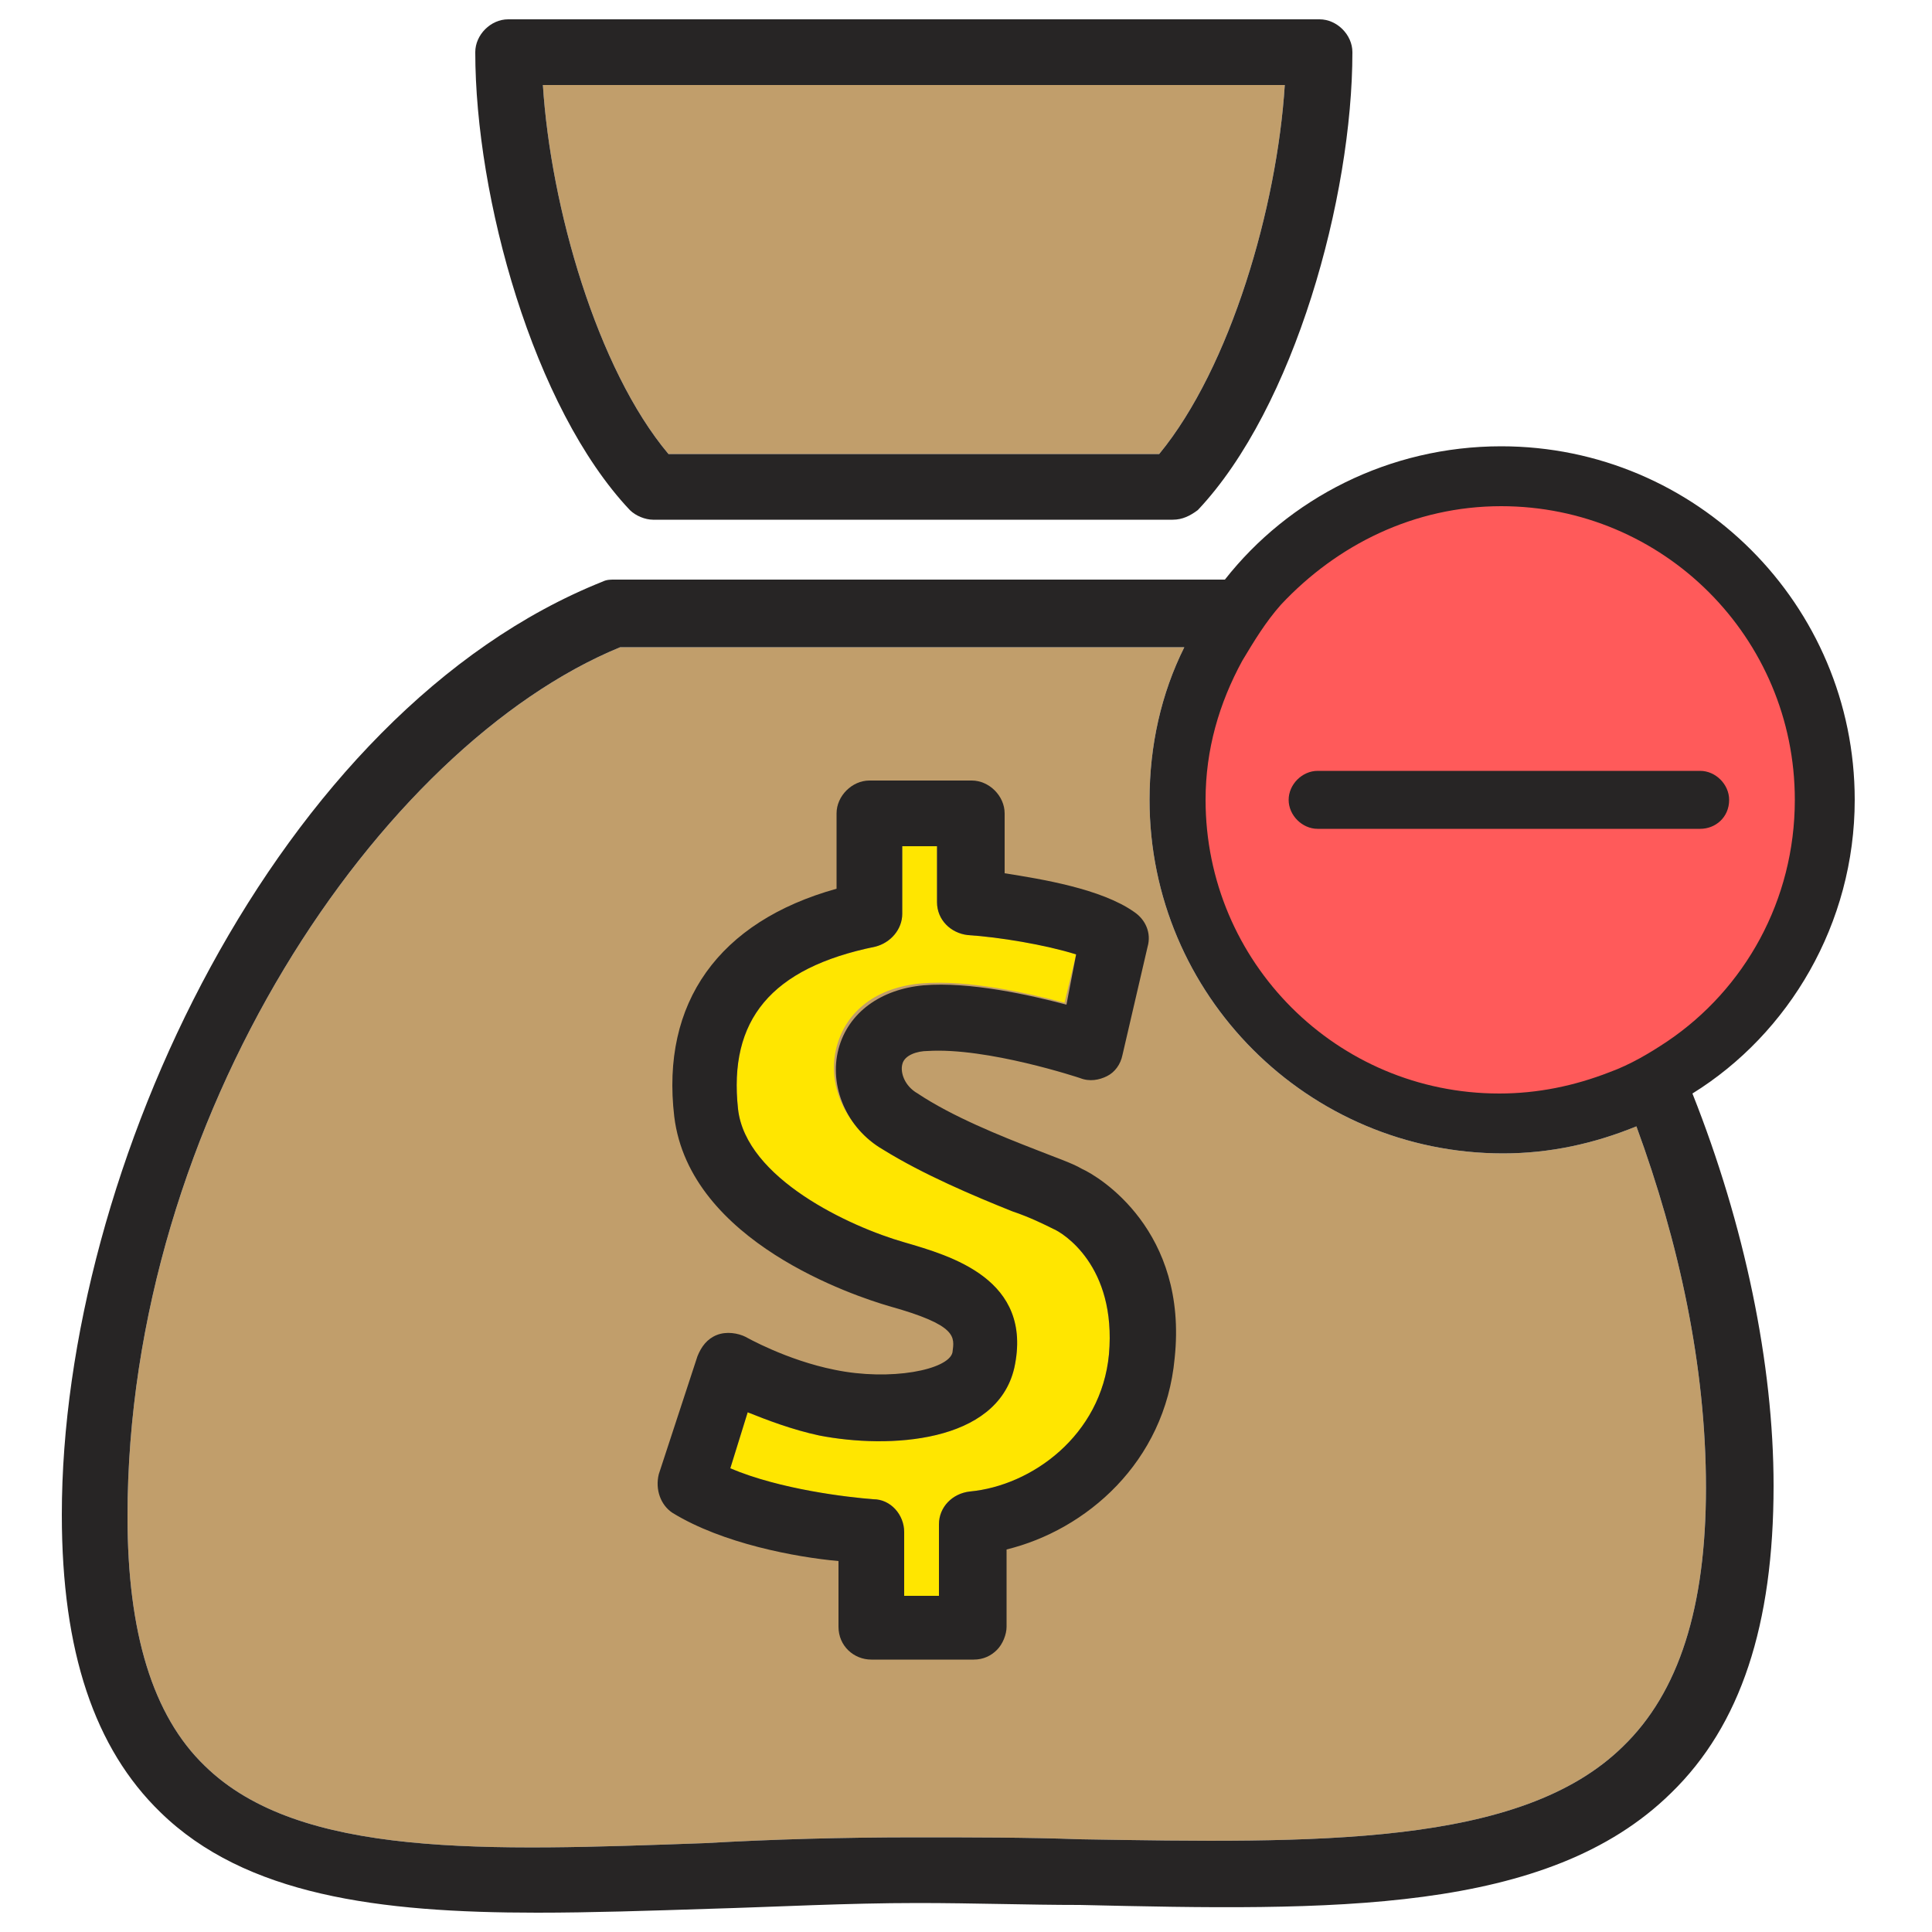
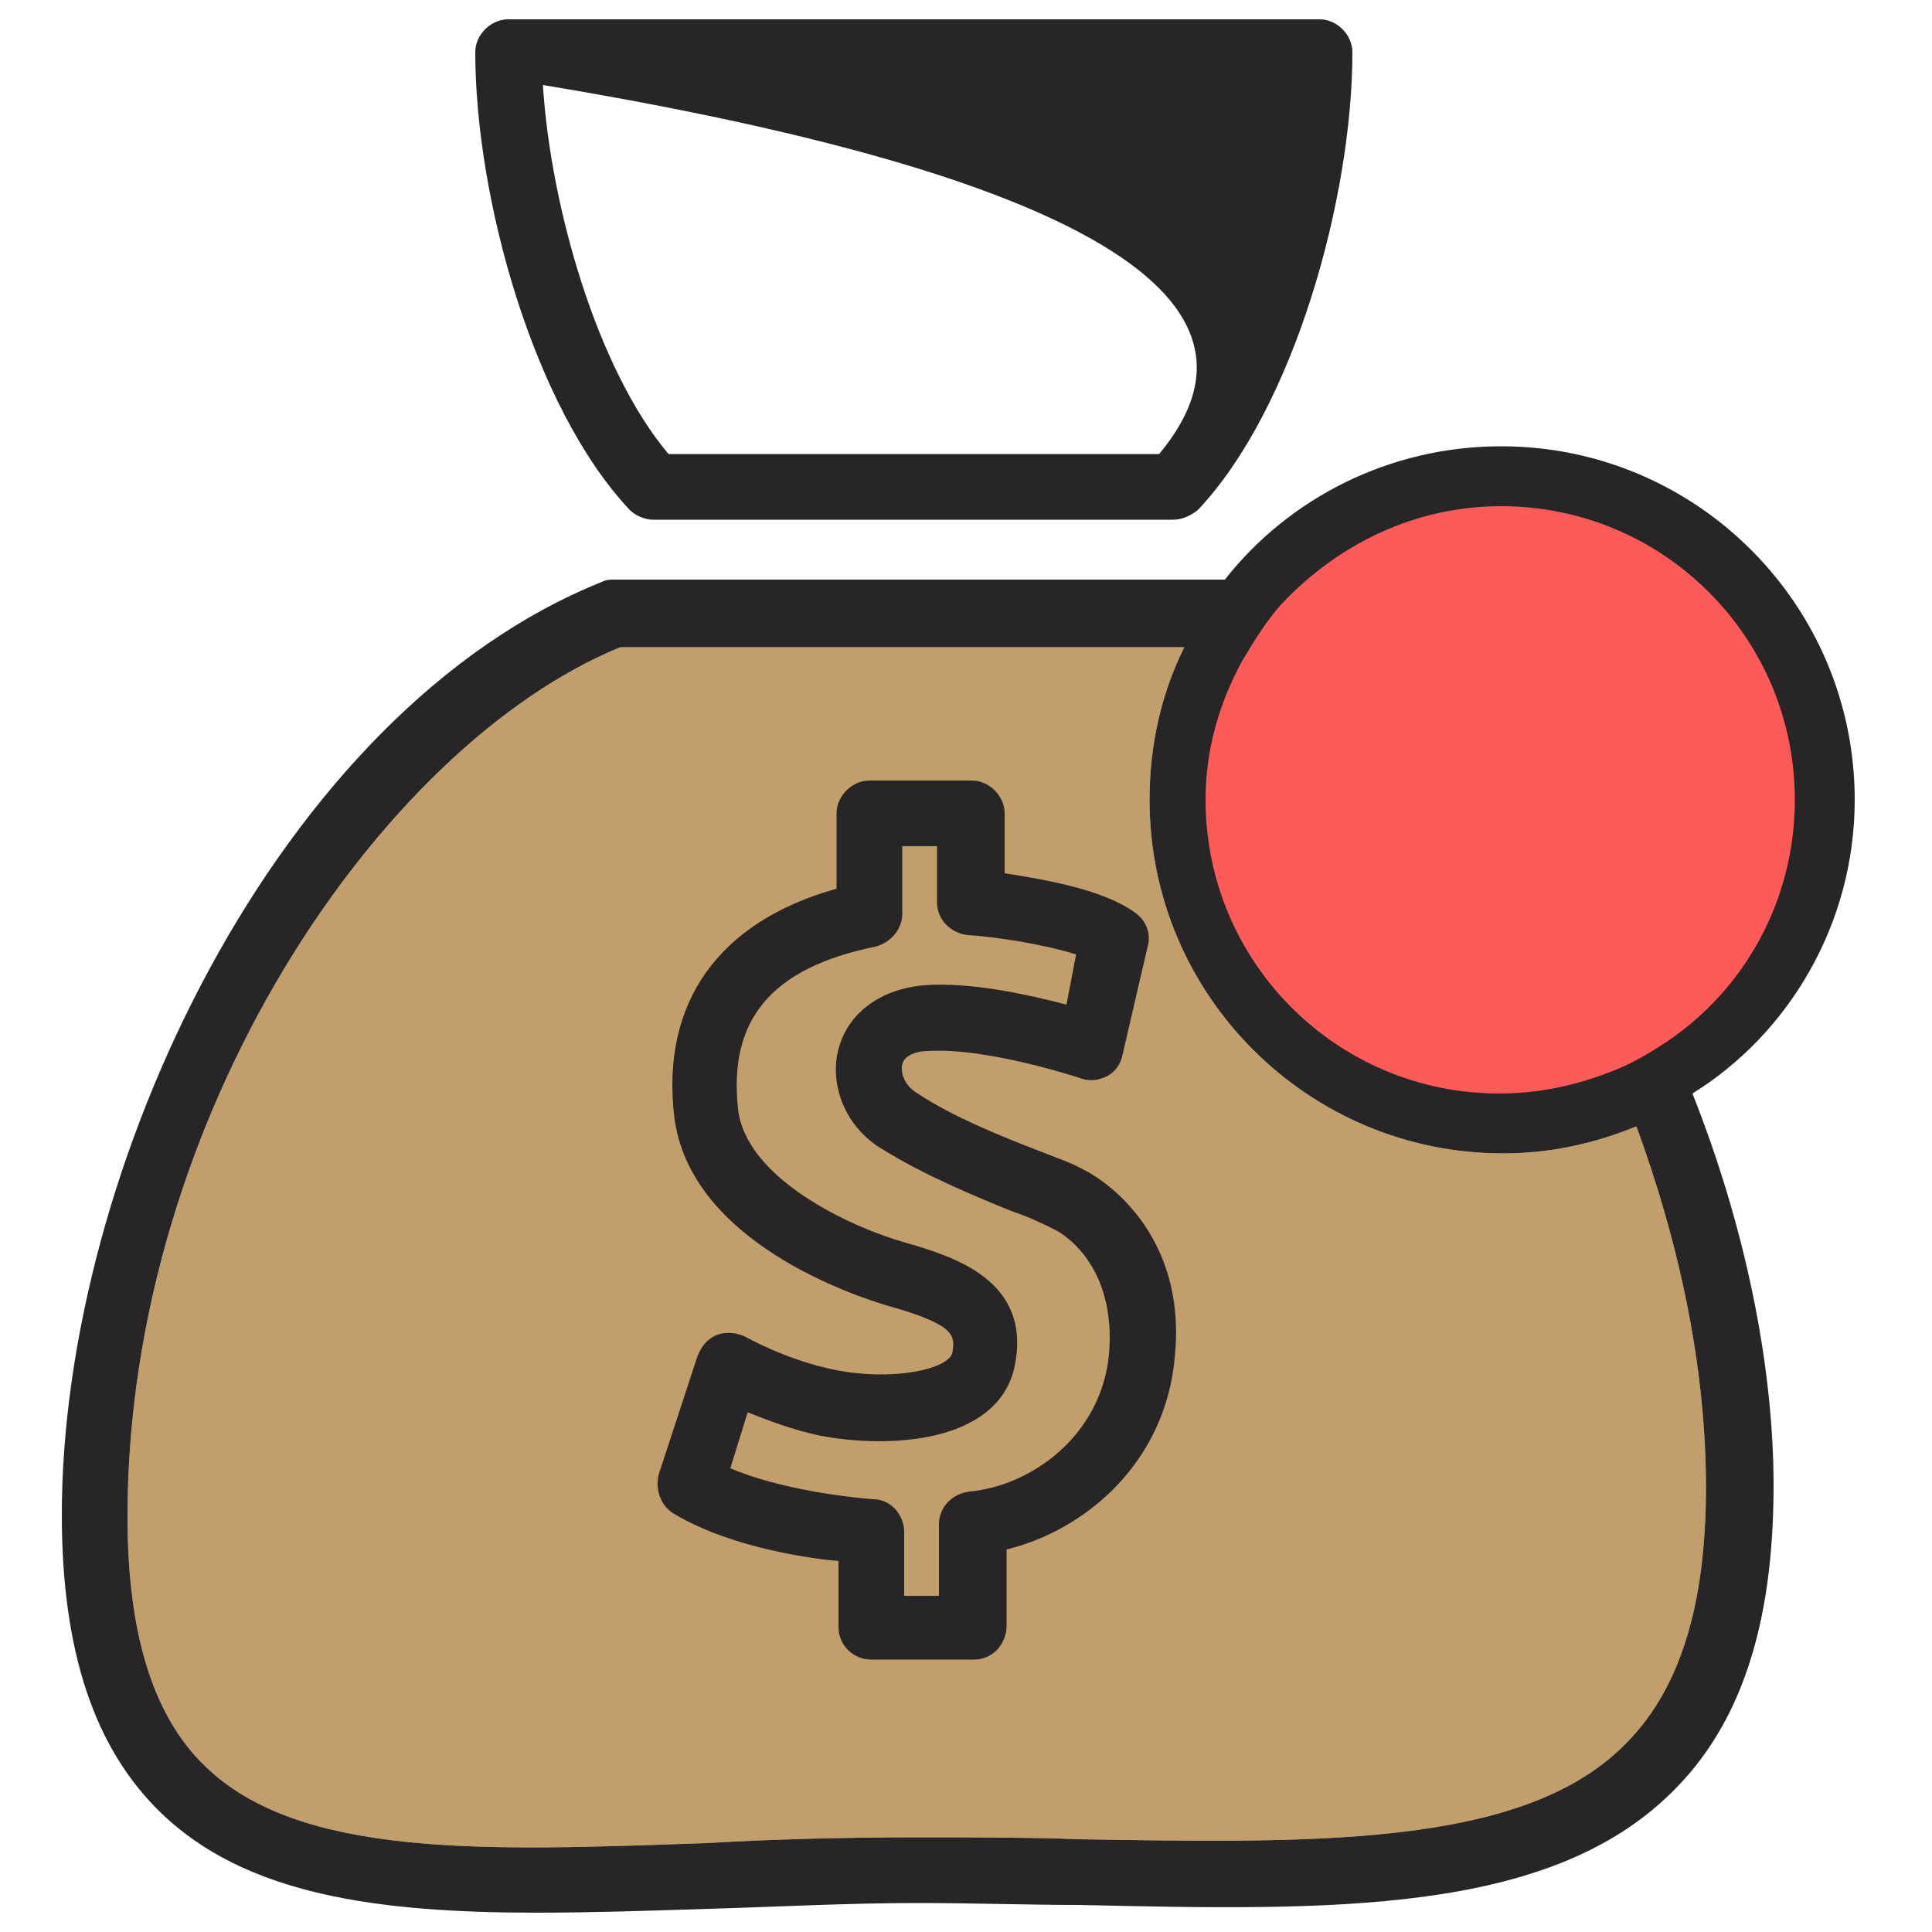
<svg xmlns="http://www.w3.org/2000/svg" version="1.1" id="레이어_1" x="0px" y="0px" viewBox="0 0 100 100" style="enable-background:new 0 0 100 100;" xml:space="preserve">
  <style type="text/css">
	.st0{fill:#FF5A5A;}
	.st1{fill:#C19E6B;}
	.st2{fill:#FFE600;}
	.st3{fill:none;}
	.st4{fill:#272525;}
</style>
  <circle class="st0" cx="77.6" cy="41.4" r="16.7" />
  <path class="st1" d="M36.5,95.4c3.5-0.2,7.1-0.3,10.9-0.3c2.9,0,5.8,0,8.5,0.1c12.2,0.2,22.8,0.4,28.1-4.8c2.9-2.8,4.3-7.2,4.3-13.4  c0-6.3-1.4-12.7-3.6-18.7c-2.2,0.9-4.5,1.4-6.9,1.4c-10.1,0-18.3-8.2-18.3-18.3c0-2.8,0.6-5.5,1.8-7.9H32.1  c-12.4,5.1-25.5,24.3-25.5,45c0,6,1.3,10.3,4,12.9C15.5,96.2,25.2,95.8,36.5,95.4z" />
-   <path class="st1" d="M34.6,23.5H60c3.7-4.5,6.1-12.8,6.5-19.1H28.1C28.5,10.7,30.9,19.1,34.6,23.5z" />
-   <path class="st2" d="M54.4,63.5c-0.4-0.2-1.2-0.5-2.1-0.9c-1.9-0.8-4.6-1.8-6.7-3.2c-1.9-1.2-2.8-3.3-2.3-5.2s2.1-3.1,4.4-3.3  c2.4-0.2,5.5,0.5,7.4,1l0.6-2.5c-1.5-0.5-4-0.9-5.6-1c-0.9-0.1-1.6-0.8-1.6-1.7v-2.9h-1.8v3.5c0,0.8-0.6,1.5-1.4,1.7  c-5.4,1.1-7.6,3.8-7.1,8.4c0.4,3.6,5.8,6.1,8.6,6.9c2.3,0.7,6.7,1.9,5.7,6.5c-0.9,3.9-6.5,4.2-10.1,3.5c-1.4-0.3-2.7-0.8-3.7-1.2  L37.8,76c2.5,1.1,6.1,1.5,7.4,1.6c0.9,0,1.6,0.8,1.6,1.7v3.3h1.8v-3.7c0-0.9,0.7-1.6,1.6-1.7c3.2-0.3,6.8-2.8,7.2-7.1  C57.8,65.5,55,63.8,54.4,63.5z" />
-   <path class="st3" d="M59.4,41.4c0-2.8,0.7-5.5,1.8-7.9H32.1c-12.4,5.1-25.5,24.3-25.5,45c0,6.1,1.3,10.3,4,12.9  c4.9,4.7,14.6,4.4,25.9,4c3.5-0.1,7.1-0.3,10.9-0.3c2.9,0,5.7,0.1,8.5,0.1c12.2,0.2,22.8,0.4,28.1-4.8c2.9-2.8,4.3-7.2,4.3-13.4  c0-6.3-1.4-12.7-3.7-18.7c-2.1,0.9-4.4,1.4-6.9,1.4C67.6,59.6,59.4,51.5,59.4,41.4z M60.8,70.5c-0.5,5.4-4.6,8.9-8.7,9.9v4  c0,0.5-0.2,0.9-0.5,1.2c-0.3,0.3-0.8,0.5-1.2,0.5h-5.3c-0.9,0-1.7-0.8-1.7-1.7V81c-2.1-0.3-5.9-0.9-8.6-2.5c-0.7-0.4-1-1.2-0.7-2  l2-6.1c0.2-0.5,0.5-0.9,1-1.1s1-0.2,1.5,0.1c0,0,2.2,1.2,4.6,1.7c2.9,0.6,5.9,0,6.1-0.9c0.2-0.8,0.3-1.4-3.3-2.4  c-1.7-0.5-10.3-3.3-11.1-9.8c-0.7-5.9,2.3-10.1,8.4-11.8v-3.9c0-0.9,0.8-1.7,1.7-1.7h5.3c0.9,0,1.7,0.8,1.7,1.7v3.1  c1.9,0.2,5,0.8,6.6,1.8c0.6,0.4,0.9,1.1,0.7,1.8L58,54.6c-0.1,0.5-0.4,0.9-0.8,1.1c-0.4,0.2-0.9,0.3-1.4,0.1c0,0-4.8-1.6-7.9-1.4  c-0.4,0-1.1,0.2-1.3,0.7c-0.1,0.4,0.1,1.1,0.8,1.5c1.8,1.1,4.3,2.1,6.1,2.9c1,0.4,1.8,0.7,2.4,1C56.9,60.9,61.5,63.7,60.8,70.5z" />
  <path class="st4" d="M56,60.5c-0.5-0.3-1.4-0.6-2.4-1c-1.8-0.7-4.3-1.7-6.1-2.9c-0.7-0.4-0.9-1.1-0.8-1.5c0.1-0.5,0.8-0.7,1.3-0.7  c3.1-0.2,7.9,1.4,7.9,1.4c0.5,0.2,1,0.1,1.4-0.1c0.4-0.2,0.7-0.6,0.8-1.1l1.3-5.6c0.2-0.7-0.1-1.4-0.7-1.8c-1.7-1.2-4.8-1.7-6.7-2  v-3.1c0-0.9-0.8-1.7-1.7-1.7H45c-0.9,0-1.7,0.8-1.7,1.7V46c-6.1,1.7-9.1,5.9-8.4,11.8c0.8,6.5,9.4,9.3,11.1,9.8  c3.6,1,3.4,1.6,3.3,2.4c-0.2,0.9-3.2,1.5-6.1,0.9c-2.5-0.5-4.6-1.7-4.6-1.7c-0.4-0.2-1-0.3-1.5-0.1c-0.5,0.2-0.8,0.6-1,1.1l-2,6.1  c-0.2,0.8,0.1,1.6,0.7,2c2.6,1.6,6.4,2.3,8.6,2.5v3.4c0,1,0.8,1.7,1.7,1.7h5.3c0.5,0,0.9-0.2,1.2-0.5s0.5-0.8,0.5-1.2v-4  c4.1-1,8.2-4.5,8.7-9.9C61.5,63.7,56.9,60.9,56,60.5z M57.4,70.1c-0.4,4.2-4,6.8-7.2,7.1c-0.9,0.1-1.6,0.8-1.6,1.7v3.7h-1.8v-3.3  c0-0.9-0.7-1.7-1.6-1.7c-1.3-0.1-4.8-0.5-7.4-1.6l0.9-2.9c1,0.4,2.3,0.9,3.7,1.2c3.6,0.7,9.2,0.4,10.1-3.5c1-4.6-3.3-5.8-5.7-6.5  c-2.8-0.8-8.2-3.3-8.6-6.9c-0.5-4.6,1.7-7.3,7.1-8.4c0.8-0.2,1.4-0.9,1.4-1.7v-3.5h1.8v2.9c0,0.9,0.7,1.6,1.6,1.7  c1.6,0.1,4,0.5,5.6,1L55.2,52c-1.9-0.5-5-1.2-7.4-1c-2.2,0.2-3.9,1.4-4.4,3.3c-0.5,1.9,0.4,4.1,2.3,5.2c2.1,1.3,4.7,2.4,6.7,3.2  c0.9,0.3,1.7,0.7,2.1,0.9C55,63.8,57.8,65.5,57.4,70.1z" />
  <path class="st4" d="M27.8,99c2.8,0,5.8-0.1,8.9-0.2c3.5-0.1,7.1-0.3,10.8-0.3c2.9,0,5.7,0.1,8.4,0.1c13,0.3,24.2,0.5,30.6-5.8  c3.6-3.5,5.3-8.7,5.3-15.9c0-6.3-1.5-13.5-4.2-20.3c5-3.1,8.4-8.8,8.4-15.2c0-10.1-8.2-18.3-18.3-18.3c-5.8,0-11,2.7-14.3,6.9  c-0.1,0-0.2,0-0.2,0H31.8c-0.2,0-0.4,0-0.6,0.1c-16.8,6.7-28,30.4-28,48.3c0,7.1,1.7,12.1,5.1,15.4C12.7,98.1,19.6,99,27.8,99z   M64.3,34.2c0.6-1,1.2-2,2-2.9c2.9-3.1,6.9-5.1,11.4-5.1c8.4,0,15.2,6.8,15.2,15.2c0,5.2-2.6,9.8-6.6,12.5c-0.9,0.6-1.9,1.2-3,1.6  c-1.8,0.7-3.7,1.1-5.7,1.1c-8.4,0-15.2-6.8-15.2-15.2C62.4,38.8,63.1,36.4,64.3,34.2z M32.1,33.5h29.2c-1.2,2.4-1.8,5.1-1.8,7.9  c0,10.1,8.2,18.3,18.3,18.3c2.4,0,4.7-0.5,6.9-1.4c2.2,6,3.6,12.4,3.6,18.7c0,6.2-1.4,10.6-4.3,13.4c-5.3,5.2-15.9,5-28.1,4.8  c-2.7-0.1-5.6-0.1-8.5-0.1c-3.8,0-7.4,0.1-10.9,0.3c-11.3,0.4-21,0.8-25.9-4c-2.7-2.6-4-6.9-4-12.9C6.6,57.8,19.7,38.6,32.1,33.5z" />
-   <path class="st4" d="M88,42.9H68.2c-0.8,0-1.5-0.7-1.5-1.5s0.7-1.5,1.5-1.5H88c0.8,0,1.5,0.7,1.5,1.5C89.5,42.3,88.8,42.9,88,42.9z" />
-   <path class="st4" d="M68.3,1h-42c-0.9,0-1.7,0.8-1.7,1.7c0,7.5,3,18.4,8,23.7c0.3,0.3,0.8,0.5,1.2,0.5h26.9c0.5,0,0.9-0.2,1.3-0.5  c5-5.3,8-16.2,8-23.7C70,1.8,69.2,1,68.3,1z M60,23.5H34.6c-3.7-4.4-6.1-12.8-6.5-19.1h38.4C66.1,10.7,63.7,19,60,23.5z" />
+   <path class="st4" d="M68.3,1h-42c-0.9,0-1.7,0.8-1.7,1.7c0,7.5,3,18.4,8,23.7c0.3,0.3,0.8,0.5,1.2,0.5h26.9c0.5,0,0.9-0.2,1.3-0.5  c5-5.3,8-16.2,8-23.7C70,1.8,69.2,1,68.3,1z M60,23.5H34.6c-3.7-4.4-6.1-12.8-6.5-19.1C66.1,10.7,63.7,19,60,23.5z" />
</svg>